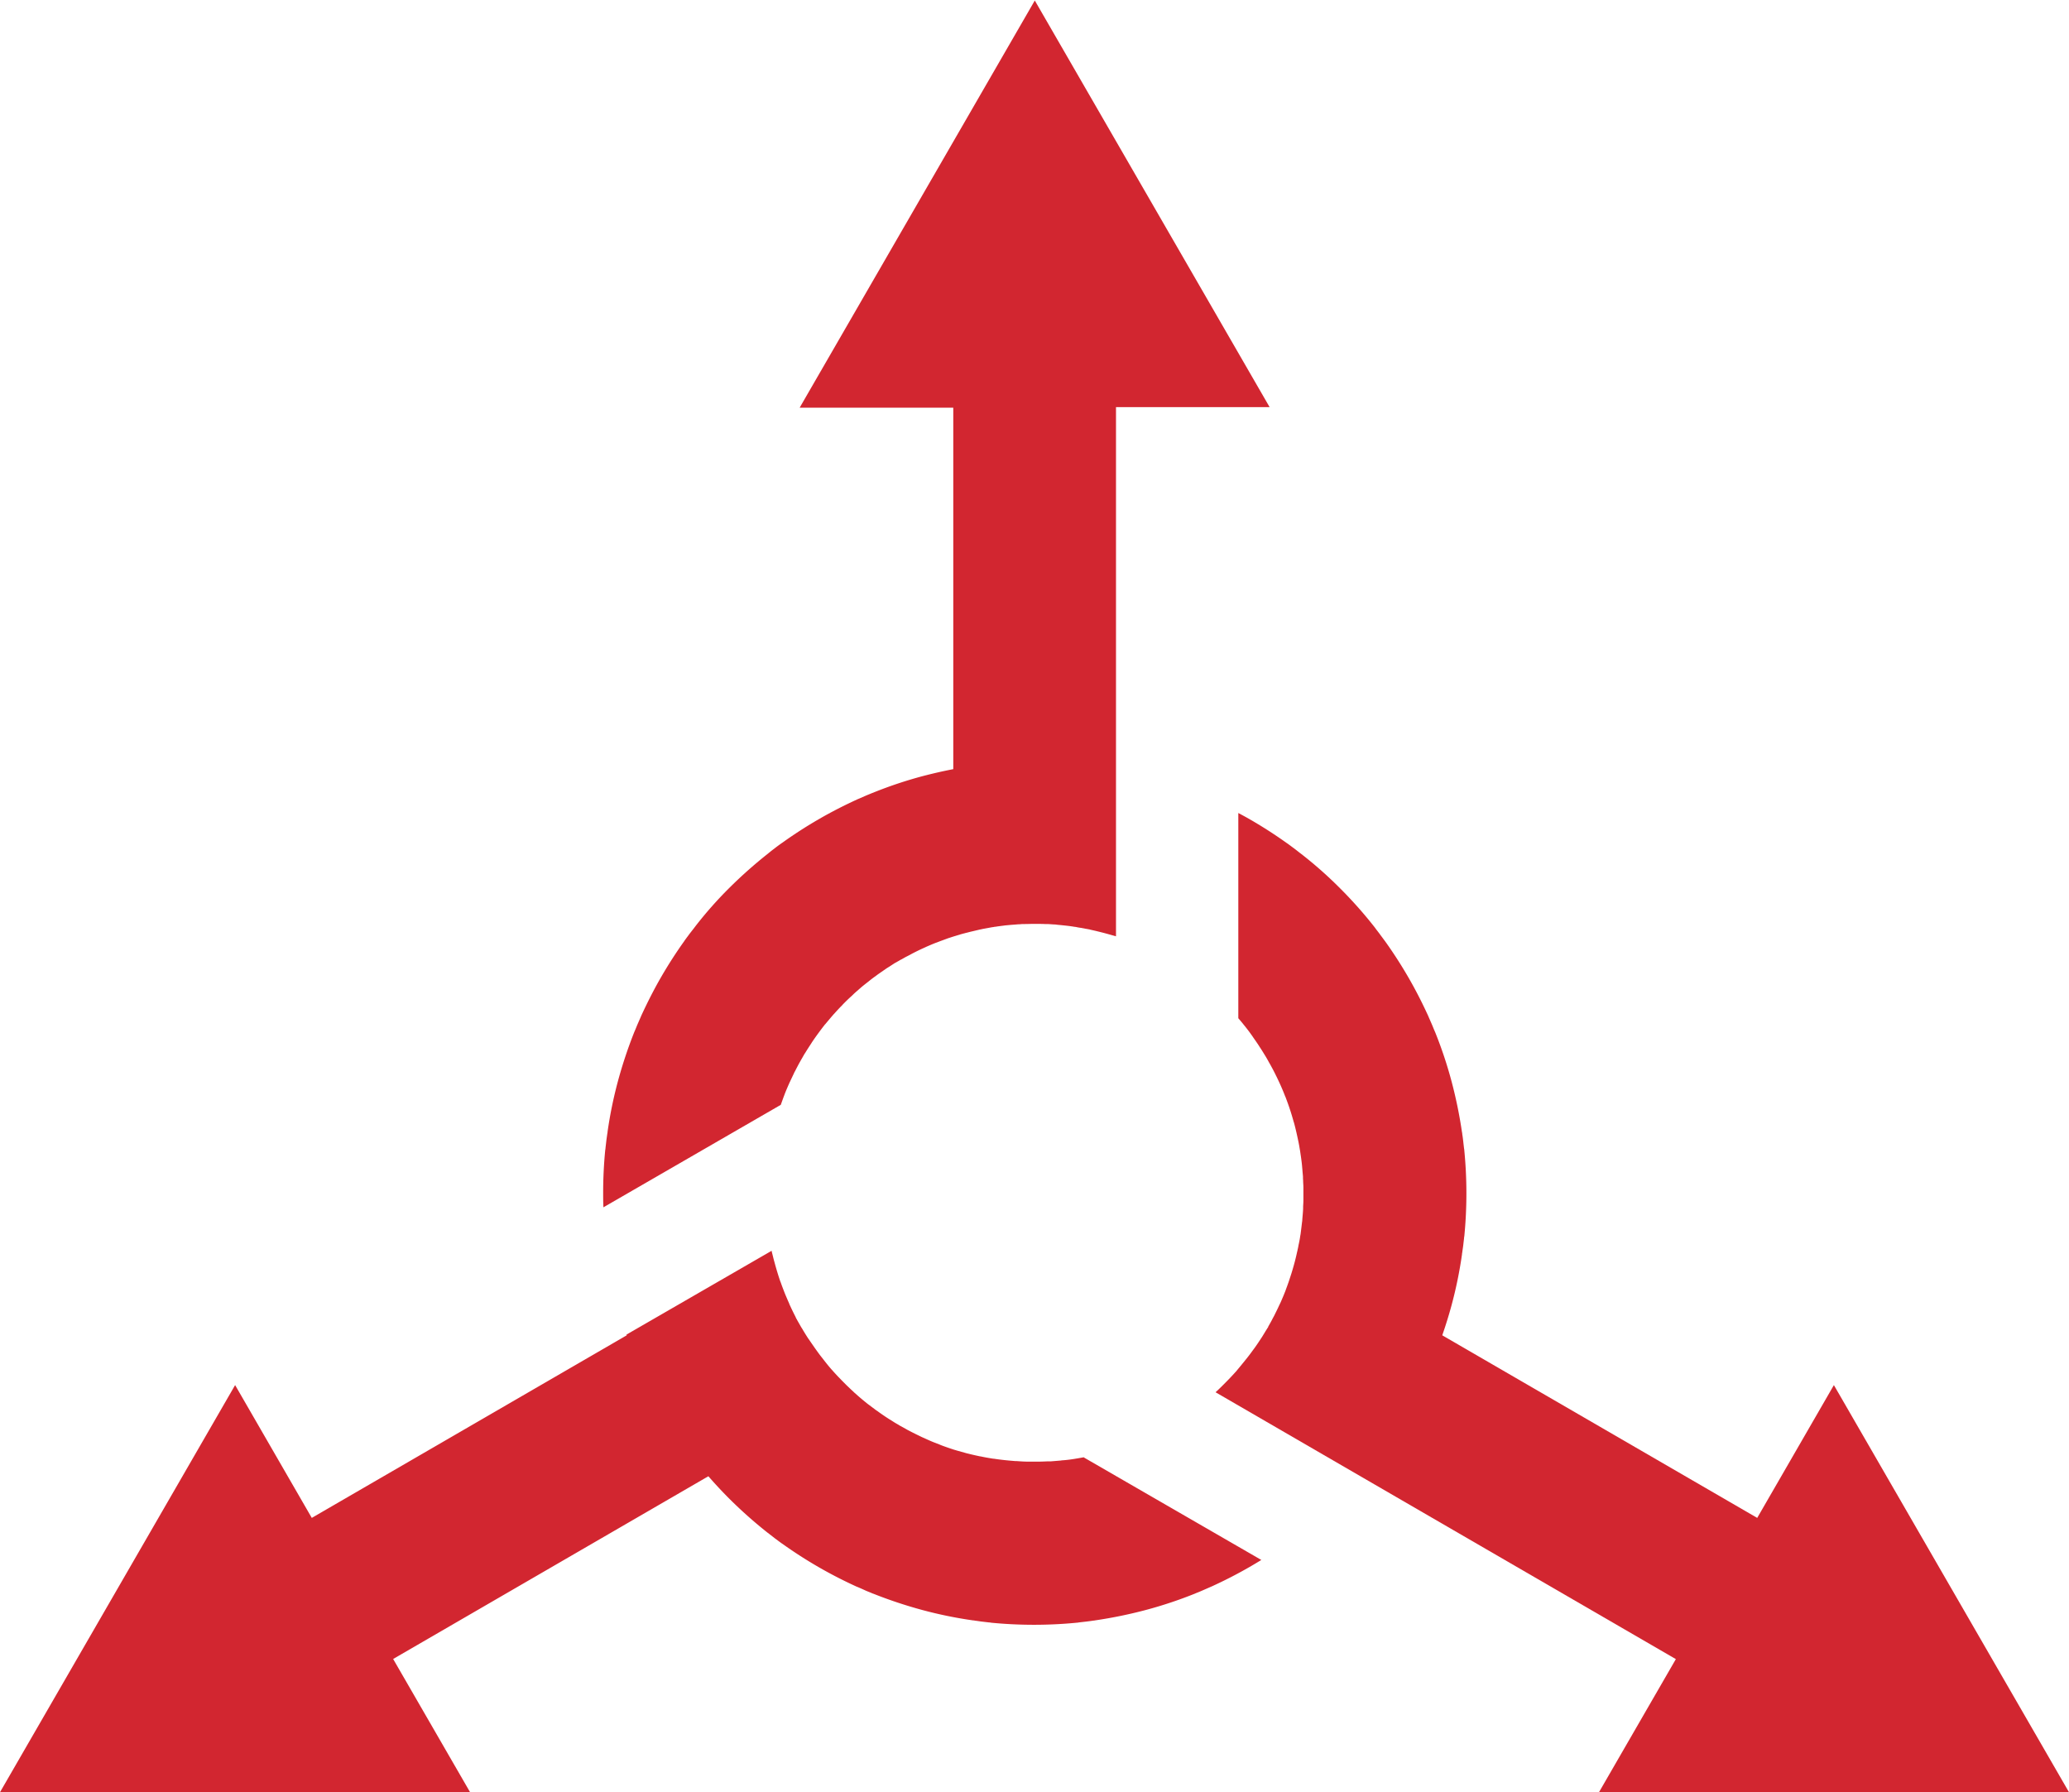
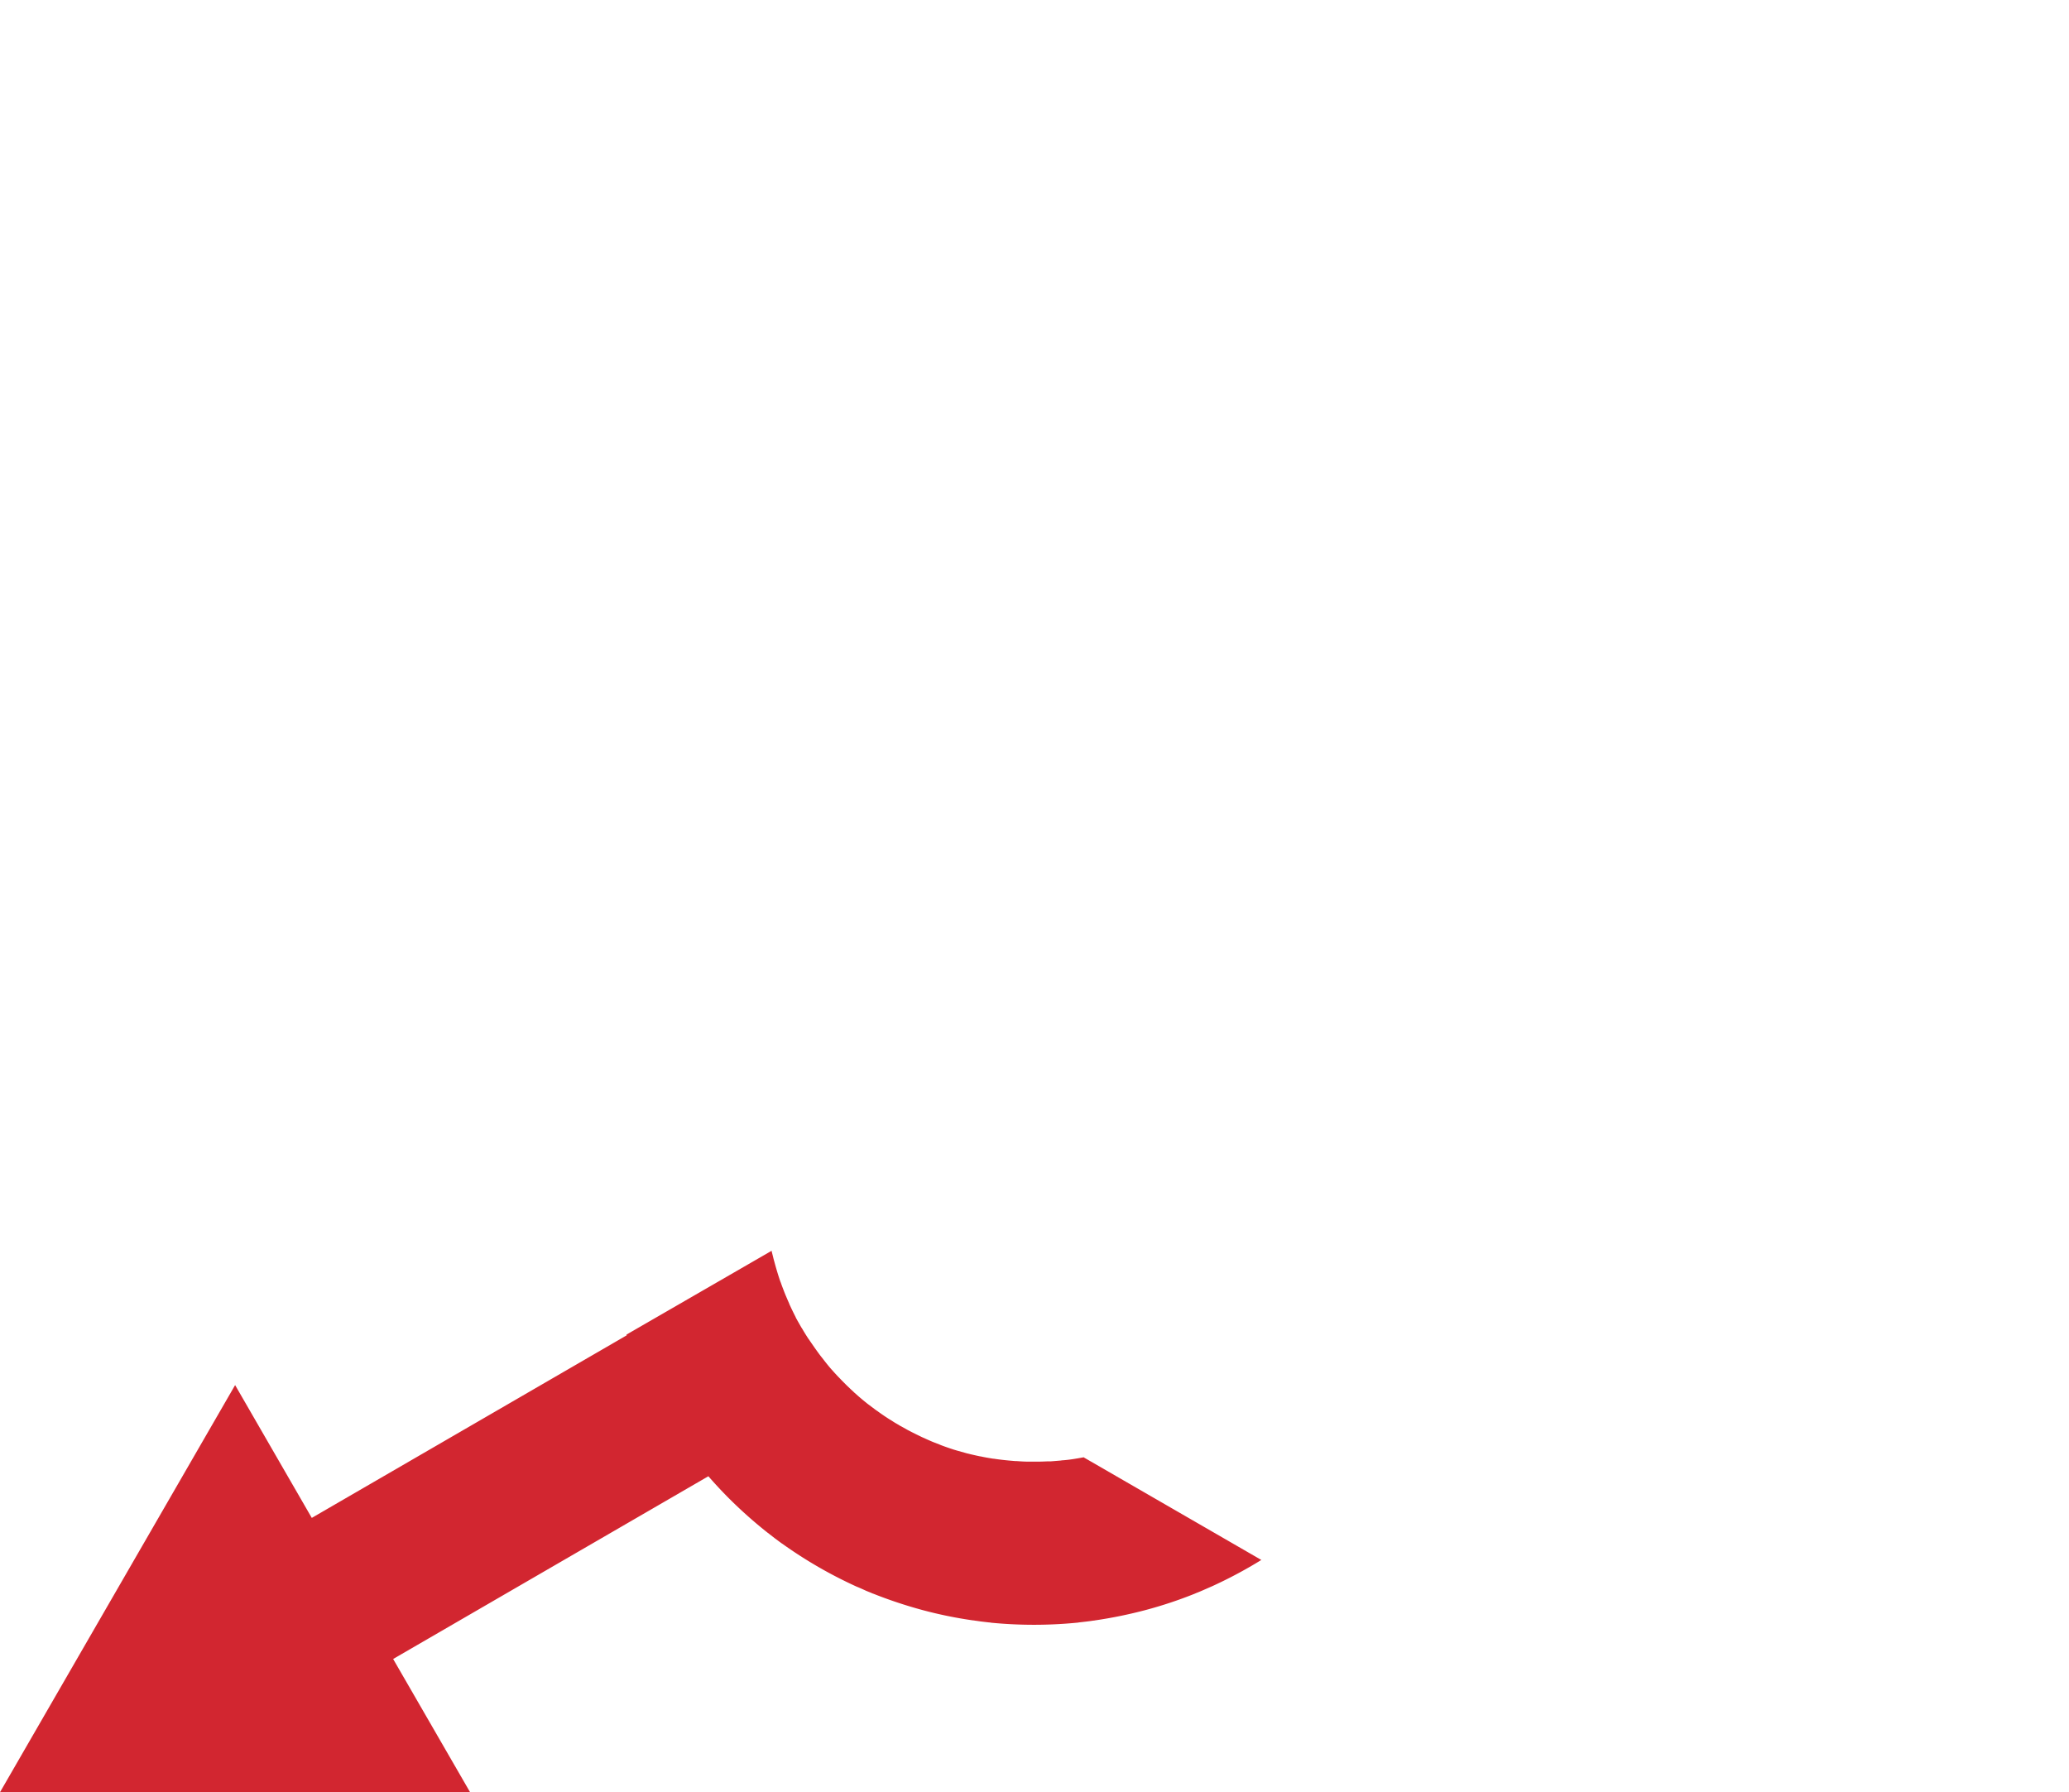
<svg xmlns="http://www.w3.org/2000/svg" width="150.04" height="129.96" viewBox="0 0 150.04 129.96">
  <g id="Blank__Versatile_applications" transform="translate(-14.96 -11.95)">
-     <path id="Path_2408" data-name="Path 2408" d="M165,141.9l-17.05-29.52-5.56,9.63-22.84-13.24c.25-.72.48-1.46.68-2.2a30.848,30.848,0,0,0,.75-3.66.772.772,0,0,1,.02-.15c.02-.17.05-.34.07-.51s.04-.35.06-.52a.772.772,0,0,1,.02-.15c.1-1.03.15-2.06.15-3.1s-.05-2.08-.15-3.1a.876.876,0,0,0-.02-.16c-.02-.17-.04-.34-.06-.52s-.04-.34-.07-.52a.59.59,0,0,0-.02-.14,32.986,32.986,0,0,0-.75-3.66,30.764,30.764,0,0,0-1.18-3.55c-.02-.05-.04-.09-.06-.14-.07-.16-.13-.32-.2-.48l-.21-.48c-.02-.05-.04-.1-.06-.14-.43-.94-.9-1.86-1.42-2.76s-1.08-1.77-1.68-2.61l-.09-.12c-.1-.14-.21-.28-.31-.42s-.21-.27-.31-.41l-.09-.12a31.272,31.272,0,0,0-2.48-2.79,29.735,29.735,0,0,0-2.8-2.48l-.12-.09-.41-.32c-.14-.1-.28-.21-.42-.31a1.464,1.464,0,0,0-.13-.09q-1.26-.9-2.61-1.68c-.29-.17-.59-.33-.89-.49V85.78c.12.14.25.29.36.43.05.07.11.13.16.2q.24.3.45.6c.04.05.07.1.11.16.14.2.28.4.41.6a.923.923,0,0,1,.05.08c.03.04.05.08.08.12.12.18.23.37.35.56.09.15.17.29.25.44l.12.21c.13.24.26.48.38.73a.594.594,0,0,0,.04.08c.23.47.44.94.63,1.43a.04.04,0,0,0,.02.04c.11.29.22.59.32.89a.037.037,0,0,0,.01.03c.09.27.17.54.25.82a.928.928,0,0,0,.04.13c.07.25.13.5.19.76l.06.27c.05.23.1.46.14.69.02.12.04.24.06.35.02.14.04.28.06.41.03.22.06.43.08.65.01.11.02.23.03.34.01.16.03.32.04.47a2.436,2.436,0,0,0,.01.27c0,.17.02.34.02.51v.9c0,.16-.01.31-.02.47v.16c-.01.27-.04.54-.06.81a1.226,1.226,0,0,1-.02.19c-.03.25-.06.5-.09.74a2.165,2.165,0,0,1-.04.25c-.03.22-.07.43-.12.65-.02.11-.04.23-.07.34a.7.7,0,0,1-.03.14c-.1.47-.22.93-.36,1.39-.02.07-.04.13-.06.2-.06.18-.12.37-.18.55-.04.12-.08.23-.12.34s-.09.24-.13.36l-.06.15c-.09.23-.19.46-.29.69h0c-.04.08-.08.17-.12.25-.09.2-.19.4-.29.6-.04.09-.09.18-.14.27-.04.07-.07.14-.11.21-.08.15-.16.29-.24.43v.02a.558.558,0,0,1-.05.08c-.02.03-.03.05-.05.08s-.03.05-.05.08c-.1.16-.2.33-.3.49-.01.02-.03.04-.04.06-.17.26-.34.52-.53.78-.04.05-.08.11-.12.16q-.225.315-.48.63c-.21.26-.42.52-.64.78,0,0-.02.02-.02.03-.26.29-.53.58-.8.85l-.34.34c-.13.13-.27.26-.4.38l33.38,19.35-5.58,9.66H165Z" fill="#d22630" />
-     <path id="Path_2409" data-name="Path 2409" d="M90,11.99,72.95,41.51H84.09V67.72c-.73.14-1.47.31-2.2.5a30.764,30.764,0,0,0-3.55,1.18.7.7,0,0,1-.13.05c-.16.07-.32.13-.48.2l-.48.21c-.05.02-.1.04-.14.06-.94.43-1.86.9-2.76,1.42s-1.77,1.08-2.61,1.68c-.04.03-.09.06-.13.09-.14.1-.28.2-.42.31s-.28.21-.41.32a1.063,1.063,0,0,0-.11.09,32.862,32.862,0,0,0-2.8,2.48,28.533,28.533,0,0,0-2.48,2.8l-.09.12-.32.41c-.1.14-.21.28-.31.42a1.464,1.464,0,0,0-.09.13q-.9,1.26-1.68,2.61c-.52.9-.99,1.83-1.42,2.76-.02.05-.04.09-.06.14l-.21.48c-.07.16-.13.32-.2.48-.02.05-.04.09-.06.14a32.812,32.812,0,0,0-1.18,3.55,30.848,30.848,0,0,0-.75,3.66.59.59,0,0,1-.02.14c-.02.17-.05.34-.07.52s-.04.35-.06.52a.772.772,0,0,1-.02.15c-.1,1.03-.15,2.06-.15,3.1,0,.35,0,.7.02,1.05l12.86-7.43c.07-.19.14-.39.21-.58l.09-.24c.09-.23.19-.46.29-.69.03-.06.05-.12.08-.17.1-.22.21-.44.31-.66a.405.405,0,0,1,.05-.09l.06-.12c.1-.19.2-.39.31-.58.08-.15.17-.29.25-.44a2.394,2.394,0,0,1,.13-.21c.14-.23.29-.46.44-.69.02-.03.03-.05.05-.08.29-.43.6-.85.92-1.26,0-.01.02-.02.03-.03.2-.24.4-.48.61-.72,0,0,.01-.02.02-.02.19-.21.38-.42.58-.62a.9.9,0,0,0,.09-.1c.18-.18.37-.37.56-.54.07-.06.14-.13.2-.19.17-.16.35-.31.53-.47.09-.08.18-.15.28-.23s.22-.17.33-.26c.17-.14.35-.27.53-.4.09-.07.18-.13.28-.2l.39-.27c.07-.05.15-.1.22-.14.14-.09.29-.19.43-.28l.27-.15c.04-.02.08-.05.12-.07s.05-.03.08-.04c.11-.06.21-.12.32-.18.14-.07.28-.14.42-.22.05-.03.1-.05.15-.08.24-.12.48-.24.73-.35.06-.03.12-.05.17-.08.23-.1.46-.2.69-.29l.24-.09c.21-.08.41-.15.62-.23.11-.04.22-.07.33-.11.16-.05.33-.1.49-.15a.185.185,0,0,0,.07-.02c.12-.04.24-.07.36-.1.1-.03.21-.05.31-.08.05-.01.11-.03.16-.04.13-.03.26-.06.38-.09.1-.02.2-.05.31-.07.06-.01.13-.03.19-.04l.65-.12a1.127,1.127,0,0,0,.18-.03.876.876,0,0,0,.16-.02c.2-.03.4-.05.6-.08l.33-.03c.2-.02.41-.03.61-.05.1,0,.21-.01.31-.02h.19c.19,0,.38-.01.57-.01h.23c.21,0,.42,0,.64.01h.1c.19,0,.37.02.56.03.11,0,.21.02.32.03s.21.02.31.03c.28.03.57.06.85.11h0a1.25,1.25,0,0,1,.19.03,2.869,2.869,0,0,0,.31.05c.09.02.17.03.26.05s.18.03.27.05a.611.611,0,0,1,.13.03l.4.09c.11.03.21.05.32.08h0c.25.06.5.13.75.2.13.04.26.07.39.11V41.47h11.14L89.98,11.95Z" fill="#d22630" />
    <path id="Path_2410" data-name="Path 2410" d="M93.58,117.61l-.51.09c-.08.01-.17.03-.25.04-.25.04-.5.07-.74.09a1.226,1.226,0,0,0-.19.02l-.73.06h-.24c-.22.01-.44.02-.66.02H89.5c-.27,0-.55-.02-.82-.04h-.09c-.52-.04-1.03-.09-1.55-.17H87c-.31-.05-.62-.1-.93-.17h-.03c-.28-.06-.56-.12-.83-.19l-.13-.03-.75-.21c-.09-.03-.18-.05-.26-.08-.22-.07-.45-.15-.67-.23-.11-.04-.22-.08-.33-.13l-.39-.15c-.2-.08-.4-.17-.6-.26-.1-.05-.21-.09-.31-.14-.14-.07-.29-.14-.43-.21l-.24-.12c-.15-.08-.3-.15-.45-.24l-.27-.15c-.04-.02-.08-.05-.13-.07a.351.351,0,0,1-.08-.05c-.1-.06-.21-.12-.31-.18-.13-.08-.26-.17-.4-.25-.05-.03-.09-.06-.14-.09-.23-.15-.45-.3-.67-.46-.05-.04-.1-.07-.16-.11l-.6-.45c-.07-.05-.13-.11-.2-.16-.17-.14-.34-.28-.51-.43l-.26-.23a.462.462,0,0,1-.07-.07c-.17-.15-.33-.31-.49-.46l-.05-.05c-.16-.16-.32-.32-.47-.48l-.09-.09c-.15-.16-.29-.31-.43-.47,0,0-.01-.02-.02-.02-.26-.29-.5-.6-.74-.91-.09-.11-.18-.23-.26-.34s-.15-.21-.23-.32c-.11-.16-.23-.33-.34-.49-.05-.07-.09-.14-.14-.2a.144.144,0,0,0-.02-.03c-.04-.06-.07-.11-.11-.17-.09-.14-.18-.29-.27-.44a.879.879,0,0,0-.06-.1.209.209,0,0,0-.04-.06c-.11-.19-.21-.37-.32-.56a.405.405,0,0,0-.05-.09,1.009,1.009,0,0,1-.07-.15c-.14-.27-.27-.54-.4-.82a.612.612,0,0,1-.05-.12c-.13-.3-.26-.59-.38-.9-.01-.03-.02-.05-.03-.08-.07-.18-.14-.36-.2-.54-.01-.03-.03-.07-.04-.1s-.01-.03-.02-.05c-.13-.39-.25-.78-.36-1.18-.04-.15-.08-.29-.12-.44-.04-.18-.09-.35-.13-.53h0v-.03l-10.53,6.08a.471.471,0,0,0,.02.05L37.57,122.01l-5.56-9.63L14.96,141.9H49.05l-5.58-9.66,22.86-13.25c.48.55.98,1.09,1.5,1.61a32.545,32.545,0,0,0,2.79,2.48l.12.09.41.32c.14.1.28.21.42.31a1.464,1.464,0,0,0,.13.09q1.26.9,2.61,1.68c.9.52,1.82.99,2.76,1.42l.15.06c.16.07.32.14.47.21s.32.13.48.2a.7.7,0,0,0,.13.05,32.808,32.808,0,0,0,3.55,1.18,30.847,30.847,0,0,0,3.66.75.771.771,0,0,1,.15.02c.17.02.34.05.51.07l.52.06a.771.771,0,0,1,.15.02c1.03.1,2.06.15,3.1.15s2.08-.05,3.1-.15a.771.771,0,0,0,.15-.02l.52-.06c.17-.02.34-.04.52-.07a.771.771,0,0,0,.15-.02,32.983,32.983,0,0,0,3.66-.75,30.765,30.765,0,0,0,3.55-1.18c.05-.02.09-.04.14-.06.16-.06.32-.13.48-.2l.48-.21c.05-.02.09-.04.14-.06.94-.43,1.86-.9,2.76-1.42.28-.16.56-.33.84-.5l-12.9-7.45Z" fill="#d22630" />
  </g>
</svg>